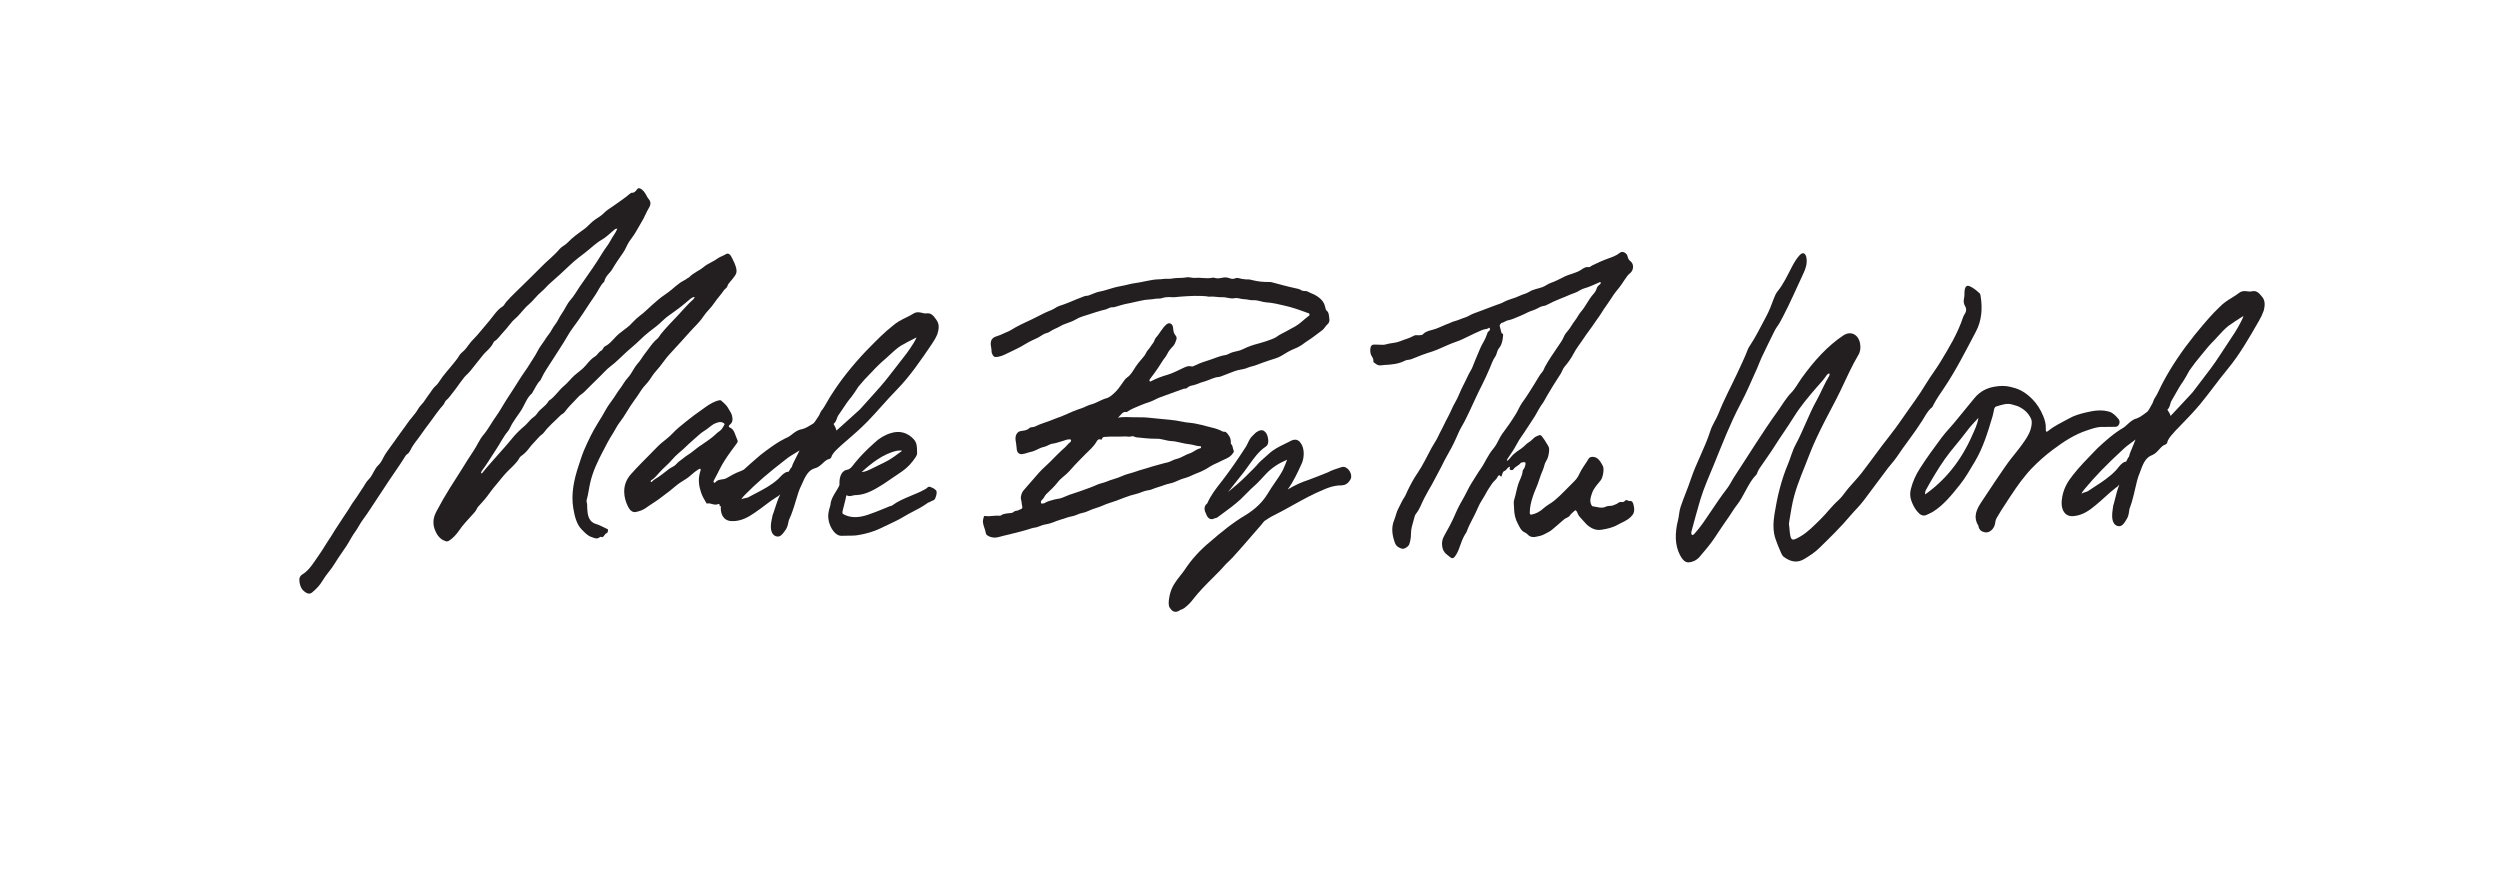
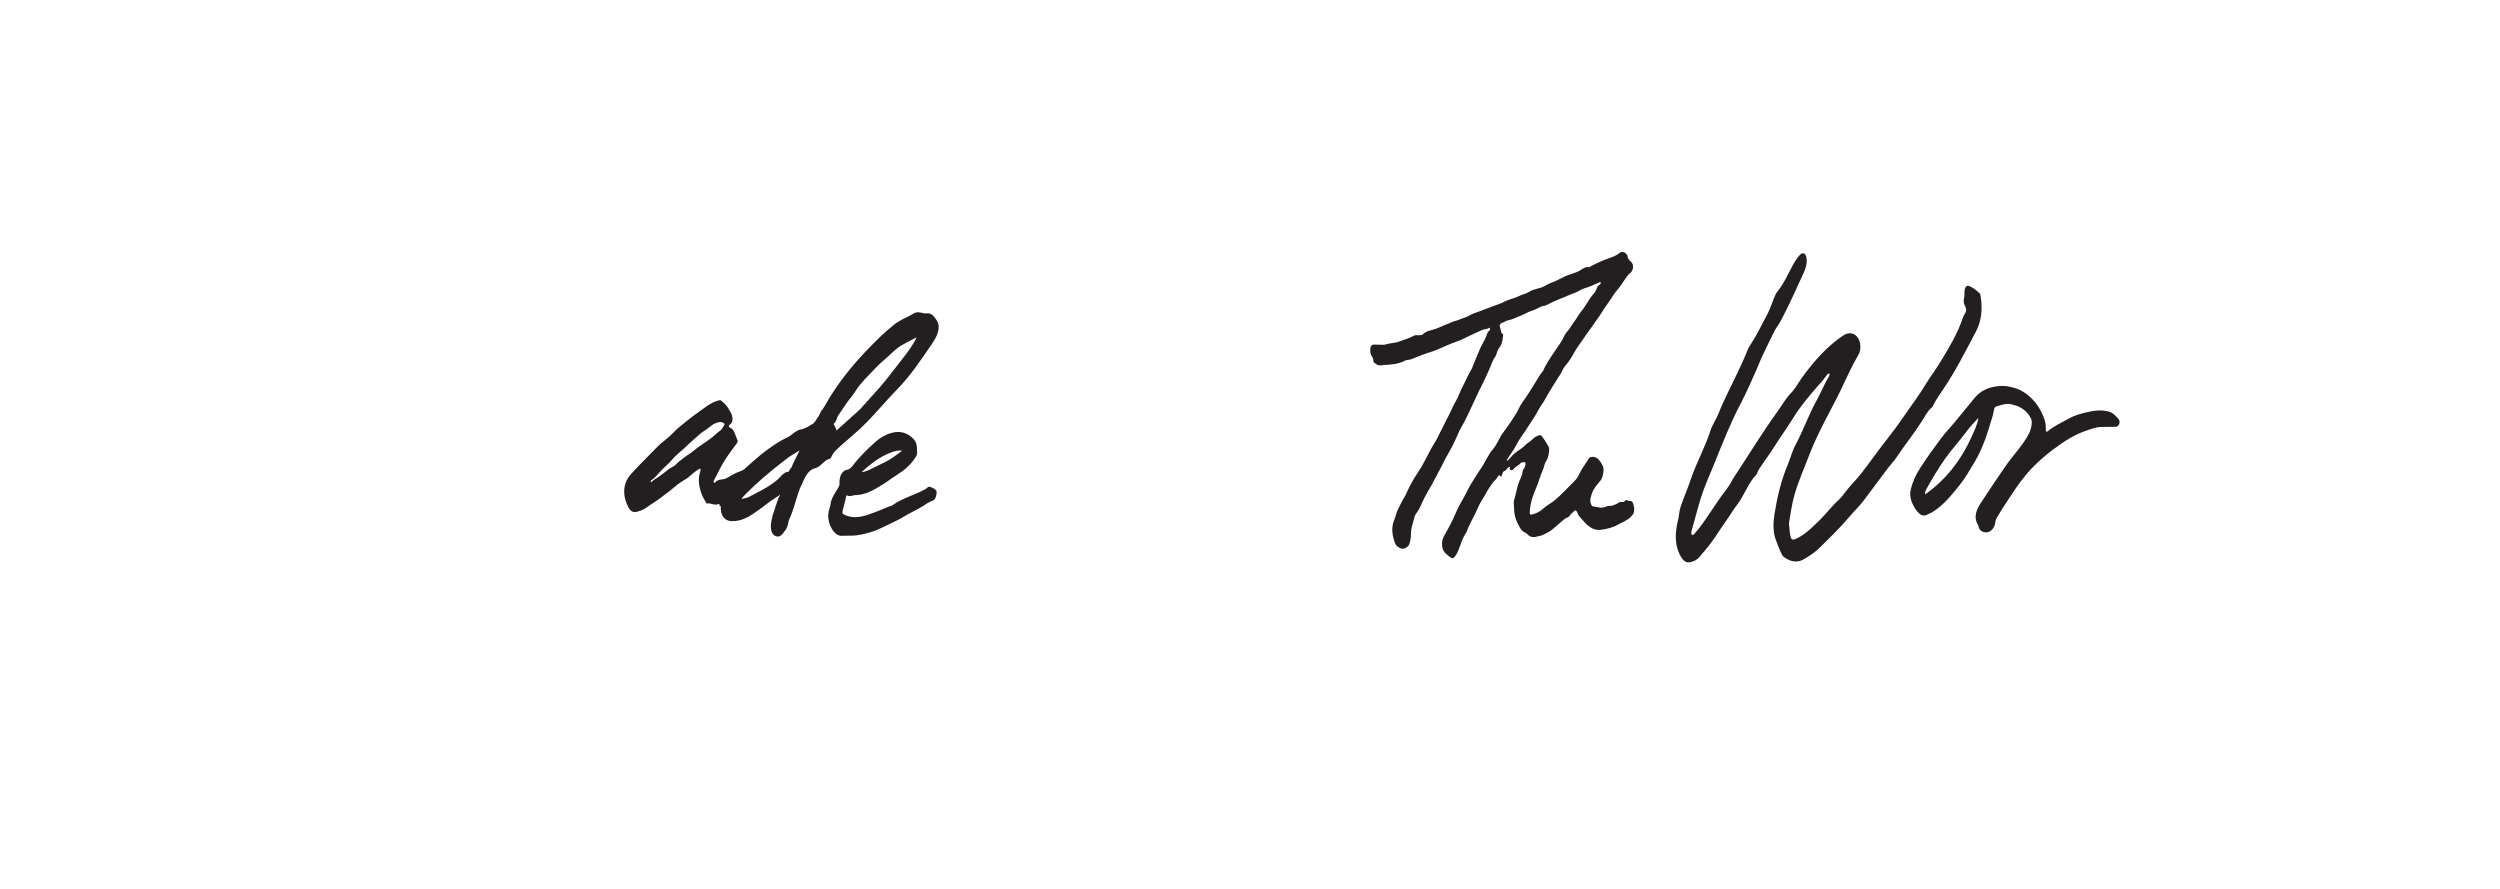
<svg xmlns="http://www.w3.org/2000/svg" viewBox="0 0 1076.05 382.78" id="Layer_1">
  <defs>
    <style>
      .cls-1 {
        fill: #231f20;
      }
    </style>
  </defs>
-   <path d="M577.46,201.05c-.43.14-.86.28-1.28.42-1.5.48-3.04.97-4.58,1.81-2.72,1.13-5.63,2.23-8.4,3.28-2.99.95-5.99,2.34-8.95,4.12,2.42-3.34,4.23-7.16,6.16-11.44,1.14-2.88.93-6.42-.44-8.37-1.64-2.66-3.91-1.4-5.11-.74-.65.34-1.31.66-1.99.99-2.33,1.13-4.73,2.3-6.86,4.31-.56.53-1.14,1.02-1.69,1.51-1.18,1.02-2.4,2.06-3.44,3.38-.95,1.07-1.94,2.03-2.9,2.96-.67.65-1.37,1.33-2.02,2.01-2.34,2.3-4.8,4.37-7.37,6.47,1.24-1.63,2.49-3.19,3.72-4.71,1.05-1.31,2.14-2.66,3.21-4.04.65-.86,1.28-1.75,1.92-2.65,2.15-3.01,4.37-6.13,7.2-8.02,1.42-.85,1.28-2.36,1.21-3.17l-.04-.36c-.24-1.66-.86-2.79-1.83-3.36-.88-.58-2.06-.17-2.73.3-.61.28-1.04.73-1.42,1.14-.2.21-.38.4-.62.59-1.04.92-1.61,2.14-2.12,3.21-.28.6-.55,1.16-.89,1.68-3.27,5.1-6.46,9.7-9.77,14.05-.33.43-.67.86-1,1.28-2.1,2.69-4.28,5.47-5.82,8.99-.57.42-.92.94-1.08,1.57-.26,1.06.15,1.96.43,2.55.08.16.15.32.22.51.64,1.84,1.92,2.57,3.35,1.9l.18-.11c.06-.04.25-.08.38-.1.34-.06.79-.14,1.2-.55.53-.39,1.07-.78,1.6-1.17,2.69-1.96,5.47-3.99,8.13-6.42.77-.74,1.53-1.51,2.29-2.28,1.45-1.48,2.96-3,4.5-4.3l.06-.06c1.12-1.1,2.15-2.22,3.24-3.4l.92-.99c2.45-2.53,5.31-4.43,8.98-5.97-.59,1.54-1.16,3.01-1.82,4.41-1.02,1.95-2.29,3.79-3.52,5.56-.99,1.43-2.02,2.91-2.9,4.44-2.29,3.79-5.27,6.71-9.64,9.43-5.63,3.31-10.78,7.58-15.05,11.29-4.46,3.63-8.21,7.75-11.14,12.22-.6.88-1.25,1.71-1.94,2.57-1.85,2.34-3.77,4.75-4.56,8.48-.85,4.02-.16,5.13.2,5.52.54.82,1.12,1.26,1.68,1.44.87.28,1.72-.04,2.38-.49l.06-.04c.21-.16.46-.25.75-.36.38-.14.82-.29,1.28-.65,1.54-1.2,2.68-2.33,3.56-3.54,2.73-3.52,5.7-6.5,8.86-9.65.99-.98,1.97-1.97,2.99-3.01l2.69-2.95c1.13-1.04,1.97-1.84,2.85-2.8.73-.79,1.43-1.59,2.13-2.39.68-.78,1.37-1.56,2.11-2.37,1.3-1.51,2.58-2.98,3.87-4.46,1.29-1.47,2.58-2.95,3.88-4.46.2-.23.39-.48.58-.72.47-.6.91-1.17,1.39-1.39l.15-.09c1.58-1.14,3.25-1.98,5.01-2.87,1.07-.54,2.18-1.1,3.26-1.72,1.11-.6,2.21-1.21,3.31-1.83,4.3-2.38,8.75-4.85,13.36-6.73,2.15-.96,4.16-1.53,6.1-1.74.24-.02.49-.02.73-.02,1.22-.02,2.74-.05,3.99-1.64l.05-.07c.04-.06.09-.12.14-.19.27-.37.61-.84.74-1.44l.03-.16c.13-1.1-.29-2.33-1.11-3.28-.9-1.04-2.01-1.45-2.97-1.11Z" class="cls-1" />
-   <path d="M973.6,127.67c-.14-.16-.28-.31-.41-.47-.96-1.12-2.05-2.38-4.21-1.75-.41.1-.94.03-1.5-.04-1.09-.15-2.45-.33-3.78.69-.97.76-2,1.39-3.08,2.07-1.8,1.11-3.66,2.27-5.32,4.03-3.39,3.18-6.47,6.9-9.45,10.5l-1.36,1.64c-5.41,6.78-9.73,13.22-13.18,19.63-.63,1.1-1.17,2.23-1.69,3.33-.72,1.5-1.39,2.92-2.24,4.15l-.09.15c-.27.5-.43.99-.57,1.38-.09.26-.18.54-.26.64l-.05.08c-.26.43-.5.87-.74,1.31-.47.86-.91,1.68-1.38,2.17l-.18.14c-1.42,1.08-3.04,2.31-4.45,2.8-1.65.39-2.89,1.54-3.99,2.56-.55.51-1.07.99-1.54,1.31-4.24,2.44-8.05,5.87-11.35,8.95-.59.62-1.19,1.23-1.79,1.85-2.95,3.03-5.99,6.17-8.73,9.64-2.16,2.69-4.42,6.11-4.85,11.08-.21,2.7.49,4.25,1.12,5.07.66.87,1.93,1.84,4.17,1.54,3.77-.34,6.84-2.57,9.33-4.69,1.38-1.11,2.7-2.32,3.98-3.48,1.62-1.47,3.15-2.86,4.76-4.07.62-.35,1.07-.87,1.47-1.33,0,0,0,0,0,0-.84,2.05-1.37,4.17-1.85,6.1-.28,1.12-.54,2.18-.83,3.08l-.39,2.87v.13c-.1,1.42-.3,4.74,2.13,5.63.14.04.27.08.39.1,1.64.28,2.56-1.21,3.12-2.12.12-.19.23-.38.33-.53.94-1.29,1.13-2.68,1.28-3.8.05-.36.09-.7.16-1.01l.23-.65c.41-1.13.79-2.2,1.07-3.37.43-1.46.77-3,1.11-4.48.57-2.55,1.12-4.96,2.04-7.05l.1-.28c1.15-3.18,2.23-6.19,5.16-7.27,1.21-.43,2.15-1.46,3.06-2.45.85-.93,1.66-1.82,2.6-2.08h0c.37-.11.9-.46,1.08-1.59.66-1.46,1.73-2.62,2.97-3.98l.58-.63c.7-.72,1.39-1.44,2.09-2.16,2.76-2.84,5.62-5.78,8.39-9.11,1.94-2.36,3.85-4.87,5.7-7.29,1.98-2.61,4.03-5.3,6.17-7.88,5.01-6.06,9.22-13.39,13.28-20.46.87-1.44,1.58-2.94,2.11-4.45l.06-.2c.33-1.41.95-4.03-.79-5.95ZM918.33,191.3c-.45,1.1-.9,2.21-1.34,3.26-.29.57-.42,1.17-.52,1.61-.02.1-.04.21-.07.3-.44.49-.69,1.05-.9,1.51-.31.68-.35.75-.73.78l-.15.03c-1.15.29-2.22,1.62-3.15,2.78-.19.24-.38.48-.52.64-2.74,2.98-6.03,5.11-9.21,7.17-1.01.65-2.01,1.31-3.01,1.99-.26.18-.62.28-1.03.4-.53.16-1.17.34-1.79.77.28-.73.8-1.43,1.53-2.27,4.37-5.25,9.35-10.38,16.16-16.66,1.2-1.19,2.62-2.23,3.99-3.24.53-.39,1.07-.79,1.6-1.19-.29.7-.58,1.41-.87,2.12ZM964.56,138.49c-1.66,3.29-3.77,6.43-5.82,9.47-1.04,1.55-2.12,3.15-3.13,4.76-2.6,4.06-5.52,7.85-8.35,11.52-1.21,1.57-2.41,3.13-3.6,4.72-.16.11-.32.28-.47.52,0,0,0,0,0,0-1.76,1.92-3.52,3.79-5.28,5.66-1.21,1.29-2.42,2.58-3.63,3.88-.34-1.08-.9-1.92-1.4-2.65.81-.75,1.1-1.85,1.31-2.64.11-.42.22-.81.35-1.01l.05-.08c.55-.92,1.1-1.89,1.64-2.87,1.04-1.87,2.12-3.8,3.4-5.55,1.01-1.56,1.87-3.14,2.7-4.68,1.52-2.2,3.22-4.41,5.08-6.61,2.14-2.72,3.95-4.79,5.74-6.56.43-.46.85-.92,1.27-1.38,1.57-1.72,3.05-3.35,4.63-4.63,1.86-1.36,3.75-2.56,5.57-3.72.35-.22.69-.44,1.04-.66-.31.86-.66,1.7-1.11,2.53Z" class="cls-1" />
-   <path d="M520.97,200.75c1.07-.72,2.22-1.16,3.33-1.68,1.02-.48,2.02-1.05,3.05-1.47,1.35-.55,2.62-1.34,3.56-2.84.14-.22.22-.51.13-.69-.46-.89-.34-2.17-1.07-2.86-.21-.2-.21-.47-.2-.77.07-1.98-.83-3.14-1.89-4.27-.54-.58-1.14-.18-1.64-.45-1.41-.77-2.86-1.26-4.38-1.62-3.36-.8-6.67-1.89-10.1-2.16-1.94-.15-3.83-.69-5.75-.96-3.4-.48-6.82-.63-10.22-1.05-2.29-.28-4.59-.39-6.91-.33-2.45.07-4.89-.35-7.64.19,1.24-1.26,2.06-2.83,3.63-2.43.17.04.41-.19.6-.33,1.68-1.14,3.5-1.73,5.27-2.51,1.42-.63,2.88-1.13,4.33-1.61,1.42-.47,2.75-1.34,4.16-1.87,3.37-1.26,6.76-2.47,10.14-3.67.52-.18,1.2.02,1.56-.36,1.2-1.24,2.67-1.01,3.98-1.59,1.26-.56,2.58-.95,3.89-1.34,1.89-.56,3.69-1.68,5.66-1.81.73-.05,1.46-.42,2.18-.69,1.62-.61,3.23-1.26,4.85-1.86,1.85-.69,3.8-.65,5.63-1.48,1.14-.51,2.36-.61,3.49-1.08,1.97-.81,3.97-1.4,5.95-2.12,1.66-.6,3.42-.93,4.96-1.89,1.75-1.09,3.49-2.15,5.33-2.91,1.53-.62,3.04-1.37,4.4-2.44,1.16-.92,2.41-1.57,3.58-2.46,1.43-1.08,2.86-2.15,4.29-3.21.86-.64,1.41-1.81,2.19-2.48.82-.72,1.02-1.52.86-2.49-.2-1.22-.11-2.64-1.14-3.43-.32-.25-.51-.91-.61-1.43-.49-2.42-1.92-3.72-3.44-4.76-1.26-.86-2.71-1.26-4.02-2-.93-.52-1.98-.04-2.85-.62-.85-.56-1.74-.69-2.67-.89-3.41-.72-6.78-1.69-10.16-2.57-.37-.1-.73-.1-1.12-.09-2.26.04-4.51-.18-6.71-.7-.84-.2-1.68-.46-2.51-.41-.84.05-1.63-.14-2.44-.23-.91-.1-1.82-.65-2.72-.26-.95.41-1.8.3-2.69-.05-1-.4-2.09-.39-3.07-.15-.86.21-1.67.3-2.52.18-.56-.08-1.15-.33-1.69-.21-2.45.56-4.87-.18-7.33.08-1.26.13-2.56-.49-3.93-.22-1.67.33-3.37.15-5.05.35-.99.12-1.98.34-3,.26-1.27-.1-2.56.23-3.85.22-.85,0-1.74.12-2.61.25-1.79.27-3.57.7-5.36,1.04-1.59.3-3.2.44-4.77.86-2.12.57-4.26.85-6.39,1.41-2.05.53-4.06,1.34-6.15,1.7-1.62.28-3.19,1.14-4.8,1.68-.61.2-1.27.11-1.86.34-2.26.86-4.51,1.75-6.74,2.72-1.33.58-2.7.97-4.04,1.45-1.14.41-2.13,1.21-3.23,1.71-.95.43-1.92.73-2.86,1.21-1.9.97-3.8,1.92-5.7,2.85-1.64.8-3.3,1.51-4.93,2.34-1.38.7-2.75,1.43-4.09,2.27-.94.6-1.93.9-2.89,1.36-1.1.52-2.21,1.02-3.33,1.34-1.99.56-2.84,2.01-2.33,4.49.13.64.21,1.26.22,1.93.02,1.22.86,2.46,1.62,2.48,1.84.05,3.59-.79,5.26-1.62,2.6-1.28,5.24-2.42,7.75-4.01,1.63-1.02,3.35-1.76,5.05-2.56.93-.43,1.8-1.12,2.72-1.62.88-.48,1.9-.52,2.65-1.08,1.42-1.06,2.97-1.45,4.41-2.31,2.16-1.31,4.54-1.61,6.72-2.93,1.82-1.11,3.88-1.61,5.84-2.24,1.83-.58,3.67-1.22,5.53-1.72.61-.16,1.24-.21,1.85-.48.97-.44,1.93-.96,2.99-.85.35.03.72-.12,1.09-.24,1.97-.6,3.96-1.18,5.96-1.51,1.11-.19,2.19-.54,3.29-.74,1.55-.28,3.1-.75,4.65-.79,1.16-.03,2.31-.27,3.46-.41.78-.1,1.57.07,2.33-.19,1.45-.5,2.91-.55,4.39-.45,1.13.08,2.26-.1,3.39-.2,2.1-.2,4.2-.26,6.28-.35,1.56-.07,3.18.07,4.77.11.6.01,1.2.28,1.79.22,1.86-.19,3.67.31,5.53.24,1.73-.07,3.45.79,5.24.42,1.42-.29,2.74.42,4.13.43,1.32,0,2.59.53,3.94.44,1.96-.13,3.8.83,5.77.94,2.54.14,5.06.79,7.56,1.35,3.45.77,6.82,1.96,10.17,3.22.27.1.66.01.71.61.05.61-.39.68-.6.84-1.8,1.36-3.43,3.07-5.36,4.21-1.47.87-2.99,1.56-4.45,2.43-1.14.68-2.38,1.12-3.45,1.95-.73.56-1.5.89-2.25,1.18-1.91.74-3.84,1.4-5.81,1.9-2.31.58-4.61,1.37-6.85,2.5-1.44.73-3.05.85-4.57,1.34-1,.32-1.97,1.04-2.97,1.17-2.37.31-4.6,1.43-6.9,2.14-1.98.61-3.95,1.26-5.87,2.21-.62.31-1.22.67-1.9.47-1.02-.3-2,.1-2.96.52-2.37,1.05-4.67,2.39-7.11,3.09-2.35.67-4.66,1.5-6.9,2.67-.31.16-.66.44-.86.07-.25-.46.14-.86.37-1.17.62-.88,1.31-1.69,1.93-2.58,1.03-1.49,2.08-2.96,3.01-4.54.7-1.19,1.67-2.1,2.24-3.32.66-1.4,1.56-2.39,2.48-3.34.74-.76,1.07-1.74,1.44-2.74.26-.71.19-1.43-.27-1.91-.81-.86-.99-2.06-1.09-3.32-.15-1.76-1.56-2.49-2.73-1.57-1.88,1.48-2.99,3.98-4.63,5.75-.6.64-.67,1.67-1.24,2.35-.76.9-1.34,2.08-2.14,2.91-.68.71-.98,1.72-1.55,2.48-1.21,1.6-2.6,2.95-3.74,4.69-1.14,1.74-2.14,3.71-3.79,4.77-.42.27-.79.72-1.13,1.16-1.22,1.59-2.23,3.4-3.64,4.8-1.27,1.27-2.61,2.56-4.06,2.95-2.33.62-4.42,2.14-6.73,2.71-1.38.34-2.66,1.17-4.03,1.62-1.24.4-2.48.83-3.7,1.35-1.72.73-3.42,1.53-5.15,2.22-.92.36-1.89.63-2.79,1.03-2.8,1.25-5.72,1.87-8.46,3.28-.82.42-1.68.02-2.43.71-1.09,1.02-2.4,1-3.62,1.21-1.59.27-2.52,1.87-2.23,3.98.16,1.16.41,2.29.46,3.5.06,1.69.96,2.55,2.21,2.46,1.36-.09,2.64-.74,3.97-.99,1.94-.37,3.65-1.76,5.59-2.13,1.26-.24,2.4-1.24,3.7-1.39,1.47-.16,2.87-.77,4.31-1.13.98-.25,1.94-.8,2.96-.71.25.02.6-.04.66.31.06.34-.15.77-.4.94-.82.58-1.44,1.52-2.19,2.18-2.22,1.94-4.3,4.1-6.41,6.23-1.55,1.57-3.22,2.91-4.72,4.59-.79.87-1.54,1.81-2.34,2.68-1.53,1.67-2.97,3.48-4.49,5.17-.67.75-1.3,2.71-.97,3.75.3.91.24,1.92.5,2.84.17.61.04,1.21-.63,1.38-.68.18-1.34.7-2,.69-.77-.01-1.21.83-1.92.9-1.27.13-2.56.19-3.82.62-.46.16-.84.66-1.34.6-2.06-.25-4.14.43-6.2.08-.28-.05-.52,0-.62.4-.21.79-.46,1.59-.35,2.44.21,1.64,1.01,3,1.25,4.65.06.41.42.76.78.98,1.6.95,3.34,1.04,4.98.54,1.56-.47,3.14-.76,4.71-1.17,3.11-.8,6.23-1.51,9.3-2.55.89-.3,1.8-.24,2.69-.63,1.19-.52,2.43-.93,3.67-1.11,2.04-.3,3.93-1.36,5.91-1.92,1.71-.48,3.41-1.22,5.12-1.5,1.52-.25,2.85-1.18,4.37-1.44,1.93-.33,3.78-1.54,5.71-2.05,2.09-.55,4.04-1.67,6.13-2.28,1.98-.58,3.97-1.36,5.93-2.14,1.83-.72,3.69-1.3,5.56-1.74,1.54-.36,2.98-1.21,4.56-1.46.67-.11,1.4-.2,2.11-.51,1.78-.76,3.64-1.17,5.44-1.87,1.45-.57,2.96-.63,4.4-1.3,1.47-.69,2.99-1.31,4.5-1.71,1.73-.45,3.32-1.43,5-2.04,1.96-.71,3.9-1.71,5.74-2.94ZM516.52,192.99c-1.59.33-2.92,1.69-4.45,2.15-1.88.57-3.56,1.91-5.51,2.35-1.02.22-2.12.81-3.18,1.27-.74.32-1.54.38-2.31.61-2.27.66-4.57,1.18-6.81,1.95-1.73.59-3.49.94-5.19,1.58-2.05.77-4.19,1.1-6.18,2.03-2.24,1.05-4.57,1.47-6.81,2.44-1.28.55-2.65.69-3.91,1.28-2.14,1.01-4.33,1.68-6.5,2.51-1.78.68-3.59,1.17-5.38,1.81-1.37.49-2.7,1.23-4.08,1.58-.78.2-1.59.21-2.39.45-1.46.44-2.95.69-4.32,1.59-.11.07-.25.07-.38.07-.36.01-.85.31-1.04-.15-.22-.52.12-1.15.45-1.4.78-.58,1.08-1.7,1.76-2.38,1.63-1.63,3.39-3.1,4.83-5,1.54-2.04,3.52-3.13,5.12-4.92.8-.89,1.59-1.8,2.41-2.68,1.43-1.54,2.91-2.98,4.36-4.48,1.72-1.78,3.65-3.22,4.98-5.6.42-.76,1-1.23,1.72-.88.32.15.49.06.61-.3.27-.83.78-.78,1.34-.83,2.82-.25,5.64-.02,8.46-.18,1-.06,1.98.29,2.99-.06.72-.24,1.35.38,2.02.44,2.91.27,5.82.66,8.74.6,2.15-.04,4.13.9,6.24,1,2.69.12,5.27,1.16,7.92,1.39,1.52.13,2.93.8,4.44.82.22,0,.55-.03.5.47-.07.33-.25.43-.44.47Z" class="cls-1" />
-   <path d="M259.4,194.47c1.36-2.64,2.71-5.32,4.29-7.73,1.02-1.56,1.85-3.45,2.95-4.84,2.23-2.81,3.98-6.32,6.14-9.23,1.09-1.48,2.16-3.05,3.17-4.65,1.12-1.76,2.52-2.86,3.67-4.54.77-1.12,1.49-2.32,2.36-3.31,1.37-1.55,2.7-3.19,3.96-4.94,1.15-1.6,2.44-2.98,3.66-4.3,2.45-2.67,4.92-5.33,7.33-8.08,1.95-2.23,4.09-4.01,5.88-6.73,1.35-2.06,3.14-3.47,4.56-5.62,1.32-1.99,2.89-3.58,4.23-5.59.47-.7,1.23-.79,1.54-1.88.17-.59.48-1.03.87-1.44.82-.88,1.58-1.9,2.33-2.92.78-1.06.82-2.09.49-3.41-.4-1.56-1.07-2.84-1.69-4.11-.61-1.24-1.42-2.61-2.84-1.68-1.13.74-2.35.97-3.42,1.78-1.95,1.47-4.04,2.04-5.97,3.65-2.05,1.71-4.35,2.41-6.33,4.48-.16.17-.39.15-.56.29-1.07.9-2.25,1.27-3.33,2.07-1.21.89-2.4,1.86-3.57,2.88-1.92,1.66-3.98,2.77-5.89,4.44-1.6,1.41-3.23,2.74-4.8,4.29-1.92,1.9-4.07,3.12-5.97,5.22-.67.75-1.45,1.52-2.22,2.14-1.24,1-2.51,1.88-3.75,2.9-2.06,1.69-3.79,4.39-6.05,5.42-.72.33-1.02,1.6-1.55,1.83-1.12.48-1.77,2-2.84,2.61-1.4.81-2.64,2.25-3.85,3.72-1.45,1.76-3.18,2.83-4.77,4.22-1.62,1.42-3.01,3.33-4.67,4.69-2.22,1.82-4.04,4.85-6.44,6.31-.09.05-.17.18-.24.3-1.39,2.35-3.47,3.09-4.92,5.32-.74,1.14-1.75,1.58-2.62,2.42-.9.89-1.73,1.99-2.64,2.77-1.97,1.69-3.91,3.51-5.65,5.69-2.51,3.15-5.19,5.92-7.77,8.92-1.62,1.88-3.28,3.66-4.83,5.68-.16.21-.4.42-.52.16-.17-.38.1-.76.28-1.01,2.09-2.77,3.93-5.93,5.91-8.87,1.8-2.66,3.29-5.8,5.29-8.16.8-.94,1.22-2.34,1.92-3.4,1.07-1.62,2.13-3.29,3.26-4.82,1.85-2.51,2.85-6.22,5.15-8.08.06-.05.1-.14.14-.22,1.15-1.82,2.03-4.03,3.49-5.4.16-.15.26-.47.38-.72,1.42-3.08,3.31-5.56,4.99-8.28,2-3.24,4.14-6.28,6.07-9.64.88-1.53,1.83-3.06,2.83-4.34,1.51-1.95,2.92-4.09,4.32-6.17,1.61-2.39,3.16-4.9,4.82-7.22,1.41-1.95,2.37-4.58,4.08-6.07.58-2.67,2.42-3.56,3.54-5.51,1.42-2.46,3.03-4.74,4.61-7,1.02-1.46,1.65-3.33,2.64-4.82.9-1.37,1.95-2.56,2.75-4,1.09-1.95,2.26-3.8,3.33-5.77.77-1.41,1.36-2.99,2.19-4.35,1.22-2,1.08-3.04-.17-4.47-.25-.29-.44-.7-.64-1.09-.78-1.49-1.7-2.77-3.03-3.21-.43-.14-.74,0-1.14.52-.56.74-1.16,1.47-2,1.38-.49-.06-1.04.44-1.54.86-.81.67-1.63,1.32-2.46,1.91-2.17,1.55-4.35,3.1-6.54,4.56-1.06.71-1.96,1.86-3.01,2.58-.84.58-1.68,1.16-2.53,1.71-1.62,1.06-2.98,2.87-4.58,4.02-2.46,1.77-4.95,3.49-7.23,5.89-1.08,1.14-2.4,1.53-3.41,2.73-2.5,2.96-5.32,5.01-7.91,7.71-2.42,2.52-4.94,4.84-7.39,7.32-2.53,2.56-5.16,4.86-7.61,7.66-.57.65-.97,1.64-1.65,2.04-2.18,1.31-3.83,3.89-5.62,6.08-1.64,2.01-3.32,3.9-4.96,5.9-.92,1.12-1.92,1.99-2.85,3.07-1.04,1.21-1.92,2.67-3.01,3.81-.74.76-1.63,1.28-2.21,2.3-.71,1.27-1.57,2.23-2.38,3.26-2.04,2.59-4.26,4.83-6.12,7.76-.46.73-.99,1.44-1.56,1.9-1.2.97-2.04,2.63-3.06,3.91-.75.93-1.43,2.15-2.19,3.15-.79,1.04-1.74,1.84-2.4,3.01-1.38,2.43-3.2,4.01-4.68,6.24-1.34,2.02-2.84,3.8-4.18,5.8-.95,1.41-1.95,2.71-2.92,4.07-1.16,1.62-2.38,3.18-3.31,5.11-.58,1.2-1.21,2.18-2.02,2.94-.73.69-1.28,1.55-1.83,2.58-.65,1.22-1.29,2.52-2.23,3.43-.56.54-1.13,1.26-1.61,2.11-.92,1.63-2.02,3.05-2.99,4.62-1.15,1.85-2.48,3.42-3.58,5.36-.94,1.65-2.08,3.05-3.06,4.67-1.38,2.28-2.92,4.32-4.27,6.63-1.06,1.81-2.27,3.38-3.33,5.19-1.47,2.51-3.15,4.75-4.74,7.11-1.47,2.19-3.06,4.09-4.96,5.24-1.21.74-1.59,1.8-1.28,3.54.3,1.72.96,3.05,1.98,3.79,1.05.77,2.15,1.57,3.52.4,1.59-1.36,3.13-2.84,4.37-4.95,1.62-2.75,3.68-4.76,5.32-7.5,1.57-2.6,3.32-4.95,4.97-7.44,1.29-1.94,2.35-4.21,3.72-6.05,1.17-1.56,2.07-3.54,3.22-5.08,2.33-3.13,4.46-6.56,6.67-9.87,1.55-2.33,3.1-4.71,4.65-7.05,2.14-3.23,4.38-6.32,6.47-9.63.44-.7.84-1.54,1.53-1.95.52-.31,1.03-1.06,1.38-1.79,1.23-2.62,3.02-4.37,4.49-6.6,1.23-1.85,2.64-3.59,3.94-5.38,1.86-2.56,3.68-5.17,5.69-7.44.49-.55.63-1.47,1.18-1.89,1.16-.9,2.07-2.37,3.07-3.6,1.42-1.73,2.7-3.76,4.12-5.51.38-.47.71-1.05,1.17-1.44,1.54-1.32,2.88-3.11,4.23-4.85.95-1.22,1.94-2.35,2.87-3.59,1.62-2.16,3.74-3.31,5.03-6.13.07-.15.21-.26.33-.33,1.51-.88,2.64-2.75,3.96-4.1,1.68-1.71,3.14-4.09,4.88-5.55,2.09-1.76,3.77-4.38,5.86-6.12,1.93-1.62,3.59-4.01,5.56-5.6,1.21-.97,2.29-2.38,3.49-3.42,3.07-2.66,6.08-5.46,9.08-8.3,2.01-1.91,4.17-3.47,6.27-5.11,2.36-1.83,4.6-4.08,7.09-5.48,1.68-.95,3.26-2.49,4.86-3.85.56-.48,1.07-1.03,1.81-.87-.84,2-2.03,3.33-2.92,5.07-.98,1.91-2.31,3.36-3.4,5.17-1.4,2.33-2.88,4.58-4.37,6.78-1.81,2.67-3.68,5.25-5.5,7.9-1.31,1.9-2.47,4.06-3.95,5.68-1.55,1.7-2.51,4.22-3.9,6.12-1,1.36-1.63,3.18-2.67,4.42-1.11,1.32-1.81,3.19-2.94,4.48-.63.72-1.16,1.66-1.73,2.52-1.03,1.54-2.18,2.95-3.03,4.67-.97,1.96-2.18,3.52-3.23,5.31-1.38,2.34-3.01,4.37-4.42,6.67-1.89,3.07-3.86,6.01-5.79,9.01-1.42,2.21-2.7,4.64-4.2,6.71-1.94,2.67-3.54,5.82-5.64,8.28-1.61,1.88-2.72,4.62-4.21,6.81-1.75,2.58-3.43,5.32-5.11,8.02-1.76,2.81-3.55,5.57-5.31,8.37-1.88,3-3.67,6.16-5.38,9.38-.67,1.25-1.33,2.72-1.44,4.34-.12,1.85.27,3.25.99,4.77,1.11,2.33,2.53,3.46,4.33,4.02.43.13.87.09,1.33-.2,1.68-1.04,3.13-2.61,4.47-4.55.82-1.19,1.7-2.29,2.61-3.32,1.34-1.52,2.72-2.95,4.05-4.49.62-.71.94-1.74,1.54-2.41.99-1.1,1.99-2.15,2.95-3.31,1.56-1.9,2.97-4.09,4.58-5.9,1.43-1.61,2.75-3.45,4.2-5.02,1.76-1.9,3.67-3.41,5.32-5.6.44-.58.65-1.38,1.3-1.82,1.18-.81,2.36-1.88,3.33-3.21,1.41-1.92,3.01-3.36,4.48-5.09.65-.76,1.5-1.12,2.1-1.93,2.16-2.89,4.69-4.85,7.03-7.27.59-.61,1.34-.76,1.91-1.57,1.75-2.45,3.83-4.19,5.71-6.34.79-.9,1.76-1.35,2.6-2.16,2.04-1.96,4.02-4.09,6.07-6.01,1.81-1.69,3.47-3.74,5.41-5.17,2.37-1.75,4.59-4.13,6.89-6.2,1.86-1.67,3.77-3.19,5.59-4.97,1.39-1.36,2.78-2.64,4.24-3.75,1.82-1.38,3.66-2.72,5.39-4.44,1.08-1.06,2.22-1.99,3.38-2.79,2.78-1.92,5.52-3.98,8.18-6.32,1.02-.89,1.77-1.33,2.49-1.28-.2.33-.35.74-.56.93-2.33,2.06-4.46,4.58-6.67,6.94-2.49,2.67-5.03,5.17-7.4,8.13-.51.63-.86,1.45-1.51,1.97-1.34,1.07-2.53,2.62-3.67,4.21-1.06,1.48-2.23,2.82-3.2,4.41-.95,1.55-2.18,2.52-3.09,4.14-.84,1.49-1.79,3.05-2.79,4.11-1.31,1.38-2.21,3.25-3.38,4.75-1.15,1.47-2.11,3.25-3.25,4.76-1.03,1.37-2.06,2.81-2.92,4.41-1.09,2.04-2.3,3.91-3.47,5.81-2.14,3.48-3.97,7.24-5.66,11.15-.94,2.18-1.67,4.54-2.43,6.86-1.98,5.99-3.32,12.07-2.3,18.32.6,3.67,1.51,7.05,3.62,9.16,1.3,1.3,2.53,2.72,4.17,3.23,1.21.38,2.34,1.17,3.68.04.18-.15.48-.14.66-.03.47.28.81-.14,1.14-.58.33-.43.61-.92,1.09-1.04.34-.08.52-.61.59-1.12.08-.53-.17-.65-.41-.75-1.58-.67-3.08-1.63-4.72-2.09-1.86-.53-3.29-1.92-3.66-4.94-.14-1.14-.19-2.34-.2-3.53-.01-.66-.41-1.11-.19-1.9.69-2.39.94-4.89,1.5-7.33,1.15-5.04,3.25-9.27,5.4-13.45Z" class="cls-1" />
  <path d="M701.34,215.66c-.26.04-.54-.2-.81-.29-.38-.14-.83-.19-1.09.16-.46.61-1,.58-1.51.55-.6-.04-1.14.08-1.63.51-.54.48-1.18.54-1.75.83-1.09.54-2.27.14-3.26.63-1.99.99-3.8.09-5.69-.11-.33-.04-.53-.36-.71-.73-.77-1.68-.22-3.28.31-4.84.82-2.41,2.45-3.94,3.84-5.73.87-1.13,1.54-4.76.88-6.02-.74-1.42-1.49-2.86-2.8-3.57-1.08-.59-2.77-.59-3.3.33-1.38,2.35-3.07,4.37-4.23,6.97-.47,1.06-1.16,1.96-1.92,2.71-1.36,1.35-2.71,2.72-4.05,4.09-1.52,1.55-3.06,3.05-4.68,4.37-1.48,1.21-3.18,1.97-4.6,3.28-1.55,1.44-3.17,2.26-5,2.66-.77.17-.91-.18-.89-.99.03-1.08.13-2.15.35-3.21.53-2.55,1.37-4.9,2.38-7.21,1.09-2.48,1.75-5.27,2.88-7.73.57-1.24.69-2.76,1.4-3.81.87-1.3,1.13-2.77,1.3-4.33.1-.93-.01-1.76-.53-2.49-.63-.9-1.13-1.98-1.8-2.83-.55-.7-1.11-1.9-1.95-1.53-.68.3-1.44.51-2.08,1.02-.72.57-1.4,1.45-2.09,1.82-1.33.73-2.3,2.08-3.55,2.91-1.11.74-2.23,1.48-3.28,2.42-.98.87-1.71,2.17-2.79,2.88-.18-.43-.02-.6.14-.84,1.35-2.08,2.83-4.06,3.98-6.31,1.24-2.43,2.88-4.38,4.26-6.62.58-.94,1.2-1.86,1.82-2.77,1.26-1.83,2.44-3.77,3.5-5.8.77-1.47,1.84-2.58,2.59-4.08.68-1.37,1.52-2.61,2.28-3.92,1.42-2.47,3.01-4.77,4.5-7.18.6-.96.92-2.14,1.64-2.99,1.45-1.71,2.82-3.56,3.91-5.67,1.26-2.46,2.94-4.42,4.39-6.65,1.4-2.16,3.01-4.09,4.42-6.25,1.12-1.71,2.38-3.26,3.44-5.03,1.05-1.76,2.3-3.28,3.38-5,1.07-1.71,2.22-3.36,3.49-4.86,1.07-1.27,1.99-2.73,2.95-4.15.65-.96,1.33-1.99,2.15-2.6,1.59-1.18,2-3.94.16-5.32-.59-.44-.95-1.03-1.12-1.92-.29-1.53-2.22-2.54-3.27-1.67-1.64,1.35-3.49,1.93-5.27,2.57-2.27.82-4.47,1.84-6.68,2.9-.55.26-1.04.9-1.68.76-1.09-.23-2.11.45-2.96,1.03-2.4,1.65-5.07,1.88-7.54,3.14-1.86.95-3.74,1.95-5.68,2.61-1.25.42-2.36,1.37-3.57,1.81-1.92.7-3.93.88-5.76,2.05-1.29.82-2.73,1.01-4.05,1.68-2.27,1.14-4.68,1.47-6.93,2.72-1.1.61-2.29.92-3.45,1.36-1.65.63-3.3,1.25-4.95,1.87-1.54.58-3.07,1.15-4.61,1.72-1.16.42-2.24,1.25-3.37,1.6-1.65.51-3.25,1.31-4.92,1.72-.76.19-1.49.63-2.24.9-1.91.68-3.76,1.64-5.66,2.33-1.96.72-4.07.74-5.78,2.57-.14.15-.43.05-.64.11-1.02.31-2.08-.24-3.07.33-1.91,1.11-3.96,1.54-5.93,2.37-1.51.63-3.15.67-4.72.99-.81.16-1.61.47-2.42.51-1.23.05-2.47-.12-3.7-.1-.63.01-1.32-.02-1.72.97-.33.81-.28,2.66.15,3.53.43.85,1.11,1.53.98,2.75-.03.3.17.44.33.54.68.46,1.29,1.05,2.12,1.15.77.09,1.51-.13,2.26-.16,3.01-.14,6.02-.38,8.89-1.85.93-.47,1.9-.28,2.79-.66,2.96-1.25,5.95-2.37,8.97-3.29,1.34-.41,2.65-1.02,3.96-1.59,1.94-.84,3.87-1.75,5.85-2.43,1.97-.68,3.92-1.55,5.79-2.52,1.93-1,3.88-1.82,5.83-2.69.83-.37,1.69-.33,2.51-.66.27-.11.57-.67.8-.12.2.49-.03,1.11-.38,1.25-.55.22-.62.79-.8,1.3-.19.53-.39,1.04-.61,1.55-.69,1.63-1.7,3-2.35,4.63-.87,2.17-1.87,4.26-2.71,6.47-.36.95-.72,1.97-1.23,2.81-1.25,2.03-2.14,4.36-3.29,6.49-1.27,2.34-2.13,5.06-3.5,7.37-1.19,2-2.01,4.3-3.14,6.35-1.22,2.21-2.24,4.61-3.47,6.81-.48.85-.79,1.8-1.28,2.62-.77,1.3-1.57,2.56-2.31,3.89-1.99,3.61-3.71,7.46-6.03,10.81-1.63,2.35-3.03,5-4.34,7.71-.44.91-.78,1.91-1.33,2.71-1.04,1.52-1.74,3.33-2.64,4.97-.8,1.46-1.06,3.21-1.7,4.72-1.45,3.47-.85,6.71.26,9.86.57,1.62,1.84,2.25,3.16,2.6.86.22,2.72-.92,3.07-1.99.45-1.41.72-2.89.7-4.39-.02-2.19.66-4.14,1.21-6.14.25-.9.46-1.98.97-2.58,1.6-1.9,2.39-4.49,3.57-6.72,1.09-2.07,2.26-4.12,3.41-6.11,1.08-1.86,1.98-3.86,3.04-5.72,1.11-1.96,2.03-4.12,3.15-6.06,1.47-2.55,2.87-5.12,4.08-7.88.74-1.69,1.46-3.41,2.37-4.94,1.31-2.23,2.44-4.61,3.56-6.98,1.73-3.66,3.36-7.39,5.21-10.96,1.21-2.33,2.27-4.79,3.34-7.23.74-1.69,1.3-3.54,2.34-4.96.75-1.03.76-2.57,1.5-3.46,1.34-1.62,1.78-3.59,1.91-5.79.02-.39.01-.63-.34-.69-.36-.06-.35-.1-1.09-3.17-.12-.48.04-.68.28-.92.18-.17.33-.51.51-.53.93-.1,1.7-.89,2.61-1.07.8-.16,1.61-.38,2.39-.7,2.02-.83,4.06-1.63,6.03-2.65,1.43-.75,2.95-1,4.39-1.81.8-.45,1.67-.94,2.6-1.04.67-.07,1.34-.38,1.98-.73,3.12-1.71,6.39-2.75,9.56-4.19.95-.43,1.93-.65,2.88-1.13,1.02-.52,2.01-1.23,3.07-1.52,2.24-.61,4.38-1.65,6.54-2.6.23-.1.45-.24.58.05.14.29-.04.52-.23.72-.51.53-1.18.81-1.43,1.71-.29,1.04-.9,1.93-1.47,2.56-2.05,2.23-3.35,5.34-5.36,7.61-.99,1.12-1.67,2.69-2.63,3.87-1.02,1.26-1.75,2.83-2.8,4.06-.71.84-1.51,1.77-1.94,2.83-.64,1.59-1.61,2.8-2.45,4.09-1.93,2.92-3.98,5.7-5.68,8.88-.36.68-.57,1.51-1.05,2.05-1.38,1.55-2.33,3.56-3.49,5.34-1.2,1.84-2.3,3.8-3.55,5.57-1.17,1.65-2.39,3.29-3.28,5.19-.68,1.46-1.53,2.76-2.34,4.02-1,1.56-2.06,3.1-3.16,4.57-1.04,1.39-2.09,2.78-2.88,4.41-.72,1.47-1.48,2.91-2.47,4.06-1.17,1.36-2.1,2.93-3.01,4.56-.72,1.3-1.41,2.66-2.25,3.84-1.42,1.99-2.66,4.17-4,6.23-1.19,1.83-2.11,3.99-3.21,5.96-1.27,2.26-2.59,4.48-3.64,6.97-.78,1.86-1.66,3.71-2.6,5.49-.8,1.53-1.63,3.04-2.48,4.53-.85,1.5-1.07,3.01-.76,4.75.46,2.57,2.22,3.37,3.65,4.56.49.41,1.19.27,1.67-.35.96-1.21,1.62-2.68,2.15-4.28.63-1.89,1.35-3.74,2.32-5.39.2-.35.52-.62.66-1.04,1.27-3.67,3.35-6.7,4.79-10.23,1.03-2.54,2.63-4.55,3.85-6.93.68-1.33,1.59-2.47,2.37-3.71.67-1.06,1.74-1.53,2.29-2.81.1-.23.72-1.07,1.09-.56.71.99.75-.15.88-.48.26-.63.4-1.35,1.01-1.53.46-.14.79-.49,1.11-.93.33-.44.71-.82,1.36-.9-.31.57-.28,1.18.04,1.34.42.21,1.1.2,1.36-.2.84-1.3,2.17-1.51,3.05-2.66.31-.4,1.95-.6,2.08-.26.29.75-.14,1.43-.32,2.12-.16.63-.78.84-.84,1.62-.17,2.07-1.29,3.67-1.89,5.54-.72,2.23-1.06,4.58-1.77,6.8-.34,1.08-.03,2.29-.03,3.43,0,2.57.56,4.87,1.67,6.91.68,1.25,1.21,2.62,2.4,3.34.6.37,1.28.64,1.8,1.2.98,1.06,2.15,1.25,3.37,1.02,1.37-.26,2.74-.51,4.04-1.26,1-.59,2.1-.98,3-1.77,1.72-1.5,3.49-2.9,5.18-4.45.83-.75,1.92-.76,2.58-1.75.56-.85,1.3-1.29,1.94-1.94.41-.42.58-.32.92.12.39.51.49,1.19.84,1.72.71,1.07,1.61,1.83,2.39,2.77,2.07,2.48,4.56,3.95,7.42,3.5,2.4-.38,4.82-.86,7.13-2.18,1.82-1.04,3.75-1.65,5.43-3.22,1.37-1.28,1.86-2.44,1.48-4.51-.26-1.4-.51-2.72-1.98-2.47Z" class="cls-1" />
  <path d="M831.5,175.39c.29-.22.5-.76.72-1.18,1.28-2.46,2.78-4.63,4.26-6.8,5.2-7.64,9.56-16.27,14.03-24.77,2.48-4.72,2.83-9.91,2-15.09-.07-.46-.17-1.05-.4-1.26-1.39-1.29-2.83-2.5-4.46-3.15-1.29-.51-2.03.48-2.1,2.66-.03.81.03,1.6-.16,2.41-.33,1.4-.21,2.53.42,3.55.64,1.04.62,2.26-.22,3.49-.25.37-.49.81-.64,1.27-2.4,7.21-6.05,13.1-9.65,19.08-1.92,3.19-4.1,5.99-6.04,9.15-1.69,2.75-3.42,5.47-5.26,8.01-3.58,4.92-6.95,10.16-10.68,14.85-4.05,5.09-7.89,10.57-11.89,15.76-1.83,2.37-3.84,4.41-5.75,6.65-1.51,1.78-2.88,3.96-4.5,5.39-2.7,2.39-5.02,5.58-7.64,8.13-2.75,2.69-5.46,5.52-8.48,7.28-4.07,2.37-4.41,2.23-4.89-3.78-.05-.68-.24-1.39-.13-2.04.69-3.99,1.19-7.99,2.31-11.91,1.75-6.14,4.29-11.71,6.49-17.51,1.92-5.05,4.3-9.81,6.67-14.5,2.2-4.34,4.57-8.54,6.67-12.94,2.49-5.22,4.84-10.55,7.7-15.39.89-1.5,1.04-3.13.73-4.88-.71-3.99-4.05-5.58-7.18-3.51-6.66,4.41-12.5,10.78-17.89,18.28-1.51,2.11-2.88,4.7-4.49,6.33-2.31,2.34-4.04,5.44-6.01,8.17-6.45,8.94-12.38,18.68-18.55,28.04-1.05,1.6-1.87,3.44-3.04,4.95-2.53,3.28-4.92,6.81-7.29,10.36-2.13,3.18-4.23,6.39-6.67,9.04-.43.47-.84,1.03-1.27.63-.45-.42-.23-1.25-.04-1.93,1.2-4.38,2.35-8.78,3.65-13.11,1.63-5.39,3.91-10.36,5.98-15.44,3.58-8.8,7.03-17.72,11.38-25.91,2.58-4.85,4.77-10.13,7.1-15.24.68-1.5,1.22-3.14,1.92-4.62,1.76-3.72,3.57-7.4,5.38-11.07.38-.77.8-1.54,1.27-2.18.97-1.31,1.75-2.84,2.54-4.35,3.2-6.07,5.96-12.55,8.92-18.85.87-1.86,1.52-3.86,1.27-6.09-.26-2.36-1.51-3.1-2.93-1.6-1.29,1.36-2.35,3.1-3.33,4.97-1.94,3.7-3.72,7.61-6.2,10.62-.75.91-1.22,2-1.68,3.24-.96,2.58-1.95,5.22-3.2,7.52-2.33,4.31-4.49,8.86-7.15,12.79-.3.45-.6.95-.81,1.5-1.38,3.6-3.01,6.96-4.6,10.38-2.66,5.69-5.62,11.09-7.96,17.09-1.03,2.64-2.7,4.86-3.56,7.56-2.35,7.39-6.05,13.7-8.48,21.03-1.31,3.96-3,7.71-4.33,11.7-.63,1.88-.62,3.77-1.09,5.63-1.41,5.55-1.45,10.83.87,15.19.9,1.7,2.1,3.21,3.75,3.06,1.61-.15,3.29-.8,4.68-2.43,2.19-2.57,4.43-5.13,6.39-8.07,2.12-3.18,4.23-6.37,6.42-9.46,1.04-1.47,1.96-3.16,3.06-4.51,3.21-3.94,5.03-9.85,8.56-13.32.16-.16.26-.5.37-.78.52-1.44,1.38-2.45,2.14-3.59,1.66-2.49,3.42-4.84,5.03-7.4,2.79-4.45,5.79-8.57,8.57-13.04,2.97-4.77,6.43-8.79,9.86-12.79,1.35-1.57,2.78-2.96,4-4.81.36-.55.86-1.14,1.44-1.1.15.41.06.82-.12,1.12-2.05,3.32-3.57,7.21-5.48,10.65-3.31,5.96-5.66,12.8-8.91,18.79-1.42,2.61-2.18,5.72-3.35,8.5-2.86,6.79-4.6,14.05-5.79,21.51-.59,3.7-.66,7.49.49,10.76.67,1.93,1.45,3.77,2.23,5.6.34.78.69,1.56,1.3,2.01,2.74,2.02,5.68,2.85,8.87.88,2.13-1.31,4.28-2.62,6.27-4.56,4.58-4.47,9.18-8.91,13.48-14.02,1.91-2.27,3.98-4.15,5.8-6.6,3.46-4.65,6.92-9.3,10.4-13.91,1.23-1.63,2.62-3.02,3.78-4.76,3.54-5.31,7.42-10.06,10.88-15.5,1.32-2.07,2.46-4.49,4.25-5.84Z" class="cls-1" />
  <path d="M904.63,183.77c1.99.01,3.98-.07,5.96-.06.72,0,1.22-.46,1.55-1.2.37-.84.12-1.69-.36-2.23-1.13-1.29-2.27-2.57-3.84-3.05-3.4-1.04-6.8-.5-10.18.32-2.35.57-4.73,1.19-6.95,2.43-3.11,1.74-6.34,3.14-9.25,5.51-.78.64-1.06.39-1-.95.09-2.04-.42-3.8-1.13-5.5-1.14-2.75-2.63-5.12-4.49-7.04-2.54-2.62-5.37-4.51-8.63-5.22-.28-.08-.55-.15-.83-.23-2.35-.6-4.68-.53-7.11-.09-3.22.58-6.07,1.95-8.48,4.84-2.77,3.32-5.49,6.7-8.23,10.05-1.94,2.37-4.05,4.49-5.92,6.98-3.2,4.27-6.35,8.6-9.29,13.18-1.74,2.7-3.13,5.61-3.97,8.96-.43,1.74-.41,3.26.17,4.95.62,1.8,1.45,3.36,2.5,4.64,1.1,1.36,2.45,2.4,4.17,1.53.85-.43,1.73-.76,2.57-1.27,4.59-2.79,8.21-7.33,11.79-11.81,2.36-2.96,4.32-6.47,6.36-9.87,3.54-5.91,5.57-12.68,7.61-19.49.27-.91.42-1.88.62-2.83.15-.71.41-1.2,1.01-1.38,2.29-.68,4.57-1.57,6.92-.79,1.04.34,2.14.54,3.12,1.07,1.93,1.05,3.68,2.48,4.82,4.89.38.8.42,1.59.32,2.54-.33,3.01-1.71,5.23-3.19,7.38-1.82,2.64-3.81,5.05-5.77,7.51-2.47,3.1-10.46,15.18-12.68,18.57-1.91,2.91-3.72,6.27-1.3,10.14.31,2.03,1.5,2.6,2.85,2.87,2.04.41,4.21-1.67,4.44-4.27.06-.71.26-1.29.57-1.86,1.36-2.53,8.59-13.53,10.36-15.74,1.46-1.82,2.89-3.7,4.45-5.34,2.98-3.12,6.13-5.9,9.45-8.39,4.67-3.5,9.44-6.58,14.64-8.27,2.1-.68,4.2-1.5,6.38-1.49ZM848.8,187.57c-4.84,10.95-11.67,19.22-20.19,25.25-.11-.93.16-1.59.49-2.2,2.52-4.53,5.13-8.95,8.04-13.09,2.87-4.08,6.15-7.55,9.07-11.51,1.65-2.24,3.46-4.17,5.33-6.15-.41,2.86-1.67,5.26-2.75,7.7Z" class="cls-1" />
  <path d="M361.94,191.79c.75-.66,1.5-1.3,2.25-1.95,2.98-2.57,6.05-5.22,9.06-8.28,2.11-2.17,4.2-4.5,6.22-6.75,2.17-2.42,4.42-4.92,6.74-7.29,5.45-5.57,10.18-12.53,14.74-19.24.97-1.36,1.79-2.8,2.43-4.27l.07-.2c.43-1.39,1.23-3.98-.4-6.13-.13-.18-.26-.35-.38-.52-.9-1.24-1.91-2.65-4.13-2.25-.42.06-.95-.07-1.51-.21-1.09-.27-2.44-.61-3.86.27-1.03.66-2.1,1.19-3.24,1.74-1.89.93-3.84,1.88-5.64,3.48-3.63,2.84-6.98,6.26-10.22,9.57l-1.48,1.5c-5.9,6.26-10.68,12.3-14.58,18.41-.71,1.04-1.33,2.13-1.93,3.19-.82,1.44-1.6,2.81-2.53,3.96l-.11.15c-.3.48-.5.95-.66,1.33-.11.26-.22.53-.3.62l-.06.08c-.29.4-.56.83-.83,1.25-.53.82-1.03,1.6-1.54,2.04l-.19.12c-1.51.94-3.22,2-4.68,2.33-1.69.21-3.02,1.23-4.19,2.14-.59.46-1.15.89-1.64,1.16-4.43,1.99-8.51,5.04-12.03,7.79-.64.56-1.28,1.11-1.93,1.67-1.72,1.49-3.47,3.01-5.19,4.6-.59.33-1.19.62-1.82.84-1.97.67-3.84,1.87-5.74,2.9-1.57.84-3.46.12-4.87,1.88-.18.23-.43.06-.58-.18-.17-.28-.05-.54.09-.79.85-1.63,1.75-3.24,2.55-4.91.59-1.23,1.3-2.37,1.98-3.48,1.67-2.72,3.61-5.15,5.44-7.71.26-.37.36-.77.14-1.24-.96-1.98-1.22-4.68-3.35-5.44-.5-.18-.45-.74,0-1.09,1.27-.99,1.46-2.11,1.05-3.91-.28-1.24-1-1.99-1.48-2.96-.77-1.54-2.03-2.54-3.2-3.58-.17-.15-.43-.21-.64-.17-2.16.39-4.14,1.57-6.04,2.91-1.71,1.21-3.42,2.41-5.11,3.67-2.24,1.67-4.41,3.47-6.59,5.27-1.74,1.44-3.23,3.33-5.02,4.7-1.64,1.26-3.25,2.62-4.75,4.2-1.96,2.07-3.99,4.01-5.96,6.05-1.65,1.7-3.31,3.39-4.88,5.21-1.69,1.96-2.78,4.38-2.76,7.4.02,2.34.7,4.43,1.61,6.32.75,1.56,1.93,2.71,3.43,2.38,1.42-.31,2.9-.75,4.19-1.67,2.45-1.77,5.03-3.2,7.41-5.15,1-.82,2.07-1.51,3.07-2.32,1.64-1.32,3.21-2.81,4.97-3.86,1.51-.9,3-1.84,4.36-3.13.83-.79,1.75-1.41,2.65-2.04.34-.24.88-.56,1.1-.38.35.29-.05.89-.12,1.36,0,.04-.02.08-.03.12-.86,2.94-.51,5.78.38,8.47.55,1.69,1.39,3.2,2.28,4.64.1.17.2.37.36.33,1.59-.42,3.07,1,4.71.25.55-.25.81.11.74.92.16-.03.32-.05.48-.08-.17,2.22.37,3.63.89,4.44.61.96,1.83,2.09,4.11,2.03,3.82.08,7.07-1.83,9.72-3.7,1.46-.97,2.88-2.04,4.25-3.08,1.73-1.31,3.36-2.54,5.06-3.58.64-.29,1.13-.76,1.57-1.18,0,0,0,0,0,0-.99,1.98-1.66,4.07-2.27,5.98-.35,1.1-.69,2.15-1.04,3.03l-.58,2.86-.02.13c-.18,1.43-.6,4.78,1.79,5.96.13.06.26.11.39.14,1.64.47,2.66-.93,3.29-1.8.13-.18.26-.36.37-.5,1.04-1.2,1.32-2.59,1.55-3.71.07-.36.14-.7.23-1l.28-.64c.49-1.1.94-2.14,1.3-3.3.53-1.44.98-2.95,1.41-4.42.75-2.52,1.45-4.9,2.52-6.91l.12-.27c1.37-3.1,2.66-6.02,5.69-6.79,1.25-.3,2.27-1.23,3.24-2.13.92-.85,1.79-1.65,2.76-1.82h0c.38-.07.93-.36,1.19-1.49.76-1.4,1.92-2.47,3.26-3.7l.62-.58ZM309.81,185.48c-1.3.85-2.38,2.12-3.64,3.03-1.14.82-2.26,1.7-3.43,2.44-1.6,1.01-3.13,2.15-4.63,3.41-1.26,1.06-2.7,1.74-3.94,2.82-.99.86-2.11,1.42-3.01,2.51-.89,1.07-2.12,1.37-3.15,2.13-2.02,1.49-3.95,3.23-6.1,4.43-.41.23-.87.63-1.26,1.03-.18.19-.42.35-.56,0-.09-.24.07-.48.25-.59,1.31-.79,2.4-2.08,3.45-3.28,1.8-2.06,3.88-3.6,5.65-5.73,1.47-1.77,3.26-3.07,4.9-4.59,1.51-1.4,2.98-2.89,4.54-4.18,1.41-1.16,2.76-2.6,4.22-3.43,1.68-.96,3.08-2.58,4.82-3.28,1.12-.45,2.25-.85,3.38-.2.27.16.59.3.55.73-.61,1.11-1.2,2.21-2.03,2.75ZM343.13,195.93c-.53,1.07-1.05,2.14-1.57,3.16-.33.55-.5,1.14-.63,1.58-.03.1-.06.2-.09.29-.47.45-.77.99-1.01,1.43-.36.66-.4.72-.79.71h-.15c-1.18.18-2.34,1.4-3.36,2.47-.21.22-.42.44-.57.59-2.96,2.71-6.42,4.5-9.76,6.23-1.06.55-2.12,1.1-3.16,1.67-.27.15-.64.22-1.06.29-.55.1-1.2.21-1.86.58.33-.71.9-1.36,1.7-2.13,4.76-4.83,10.11-9.47,17.4-15.06,1.29-1.07,2.79-1.96,4.24-2.83.56-.33,1.13-.67,1.69-1.03-.34.68-.67,1.37-1.01,2.05ZM358.79,182.46c.86-.66,1.23-1.75,1.5-2.53.14-.41.27-.8.42-.98l.06-.08c.62-.87,1.23-1.79,1.85-2.73,1.18-1.78,2.39-3.62,3.8-5.24,1.13-1.47,2.09-2.98,3.03-4.44,1.68-2.06,3.54-4.11,5.56-6.12,2.33-2.51,4.3-4.41,6.22-6,.46-.42.92-.84,1.37-1.26,1.7-1.57,3.3-3.05,4.97-4.17,1.97-1.16,3.95-2.17,5.86-3.14.36-.18.73-.37,1.09-.56-.37.84-.78,1.65-1.28,2.44-1.89,3.15-4.23,6.1-6.49,8.95-1.15,1.45-2.35,2.96-3.47,4.47-2.89,3.82-6.08,7.34-9.18,10.74-1.32,1.45-2.64,2.9-3.94,4.38-.16.1-.34.25-.51.47,0,0,0,0,0,0-1.91,1.75-3.8,3.44-5.7,5.14-1.3,1.17-2.61,2.34-3.92,3.52-.27-1.13-.78-2.04-1.24-2.85Z" class="cls-1" />
  <path d="M402.92,211.11l-.15-.16c-.67-.72-1.61-1.09-2.44-1.41-.59-.23-1.08.23-1.4.53-.09.09-.25.24-.31.27l-.54.29q-1.81,1.01-3.13,1.55l-1.25.52c-.69.31-1.4.61-2.11.9-2.56,1.08-5.2,2.19-7.59,3.96-.22.15-.52.26-.75.27h-.13s-.12.06-.12.06c-.86.34-1.72.7-2.58,1.05-2.26.93-4.6,1.89-6.92,2.65-4.07,1.36-7.3,1.32-10.13-.08-.86-.46-.89-.5-.68-1.67l1.21-4.8c.08-.32.14-.65.2-.99.05-.25.11-.62.19-.87.1.03.2.07.29.1.41.14.88.3,1.38.24.35-.05.68-.13,1.02-.21.6-.14,1.16-.27,1.77-.23h.08c4.15-.23,7.82-2.5,11.37-4.71,1.38-.89,2.75-1.85,4.09-2.78,1.32-.92,2.68-1.87,4.06-2.76,2.23-1.55,4.18-3.62,5.81-6.16l.13-.2v-.06c.17-.24.55-.86.43-1.59-.02-.29-.02-.59-.02-.89-.01-1.44-.03-3.42-1.45-4.9-2.72-2.91-6.15-3.8-9.9-2.58-2.5.74-5,2.23-6.99,4.16-3.33,2.96-6.04,5.74-8.3,8.5-.18.23-.35.45-.53.68-.92,1.21-1.65,2.16-2.84,2.38-2.14.3-3.44,2.54-3.39,5.87l.02.25q.06.35-.14.81l-.1.23c-.38.75-.83,1.48-1.27,2.19-1.08,1.74-2.21,3.54-2.41,5.91-.08.32-.17.62-.26.92-.2.68-.41,1.38-.51,2.16-.45,2.2.09,4.93,1.42,7.14.84,1.39,1.84,2.34,2.88,2.75.44.17.89.25,1.33.22.87-.04,1.74-.04,2.6-.05,1.11,0,2.27-.02,3.42-.1,4.33-.58,8.34-1.82,11.91-3.66.64-.31,1.29-.61,1.93-.91,2.37-1.11,4.83-2.26,7.25-3.74,1.24-.75,2.53-1.42,3.78-2.07,1.78-.92,3.61-1.87,5.37-3.1.93-.65,1.01-.67,1.07-.69.26-.07.55-.17,1.51-.71l.06-.04c.06-.04.14-.05.21-.07.3-.09.92-.28,1.18-1.05.2-.47.85-2.13.49-3.07l-.09-.23ZM386.08,194.01c.86-.04,1.35-.07,1.67-.13l.48.19c-.51.36-1.01.73-1.51,1.11-1.35,1-2.75,2.03-4.17,2.85-1.27.73-2.59,1.36-3.98,2.03-.96.46-1.95.94-2.91,1.44l-.13.06c-1.54.76-3.12,1.55-4.69,1.66,4.22-3.85,9.32-7.91,15.24-9.21Z" class="cls-1" />
</svg>